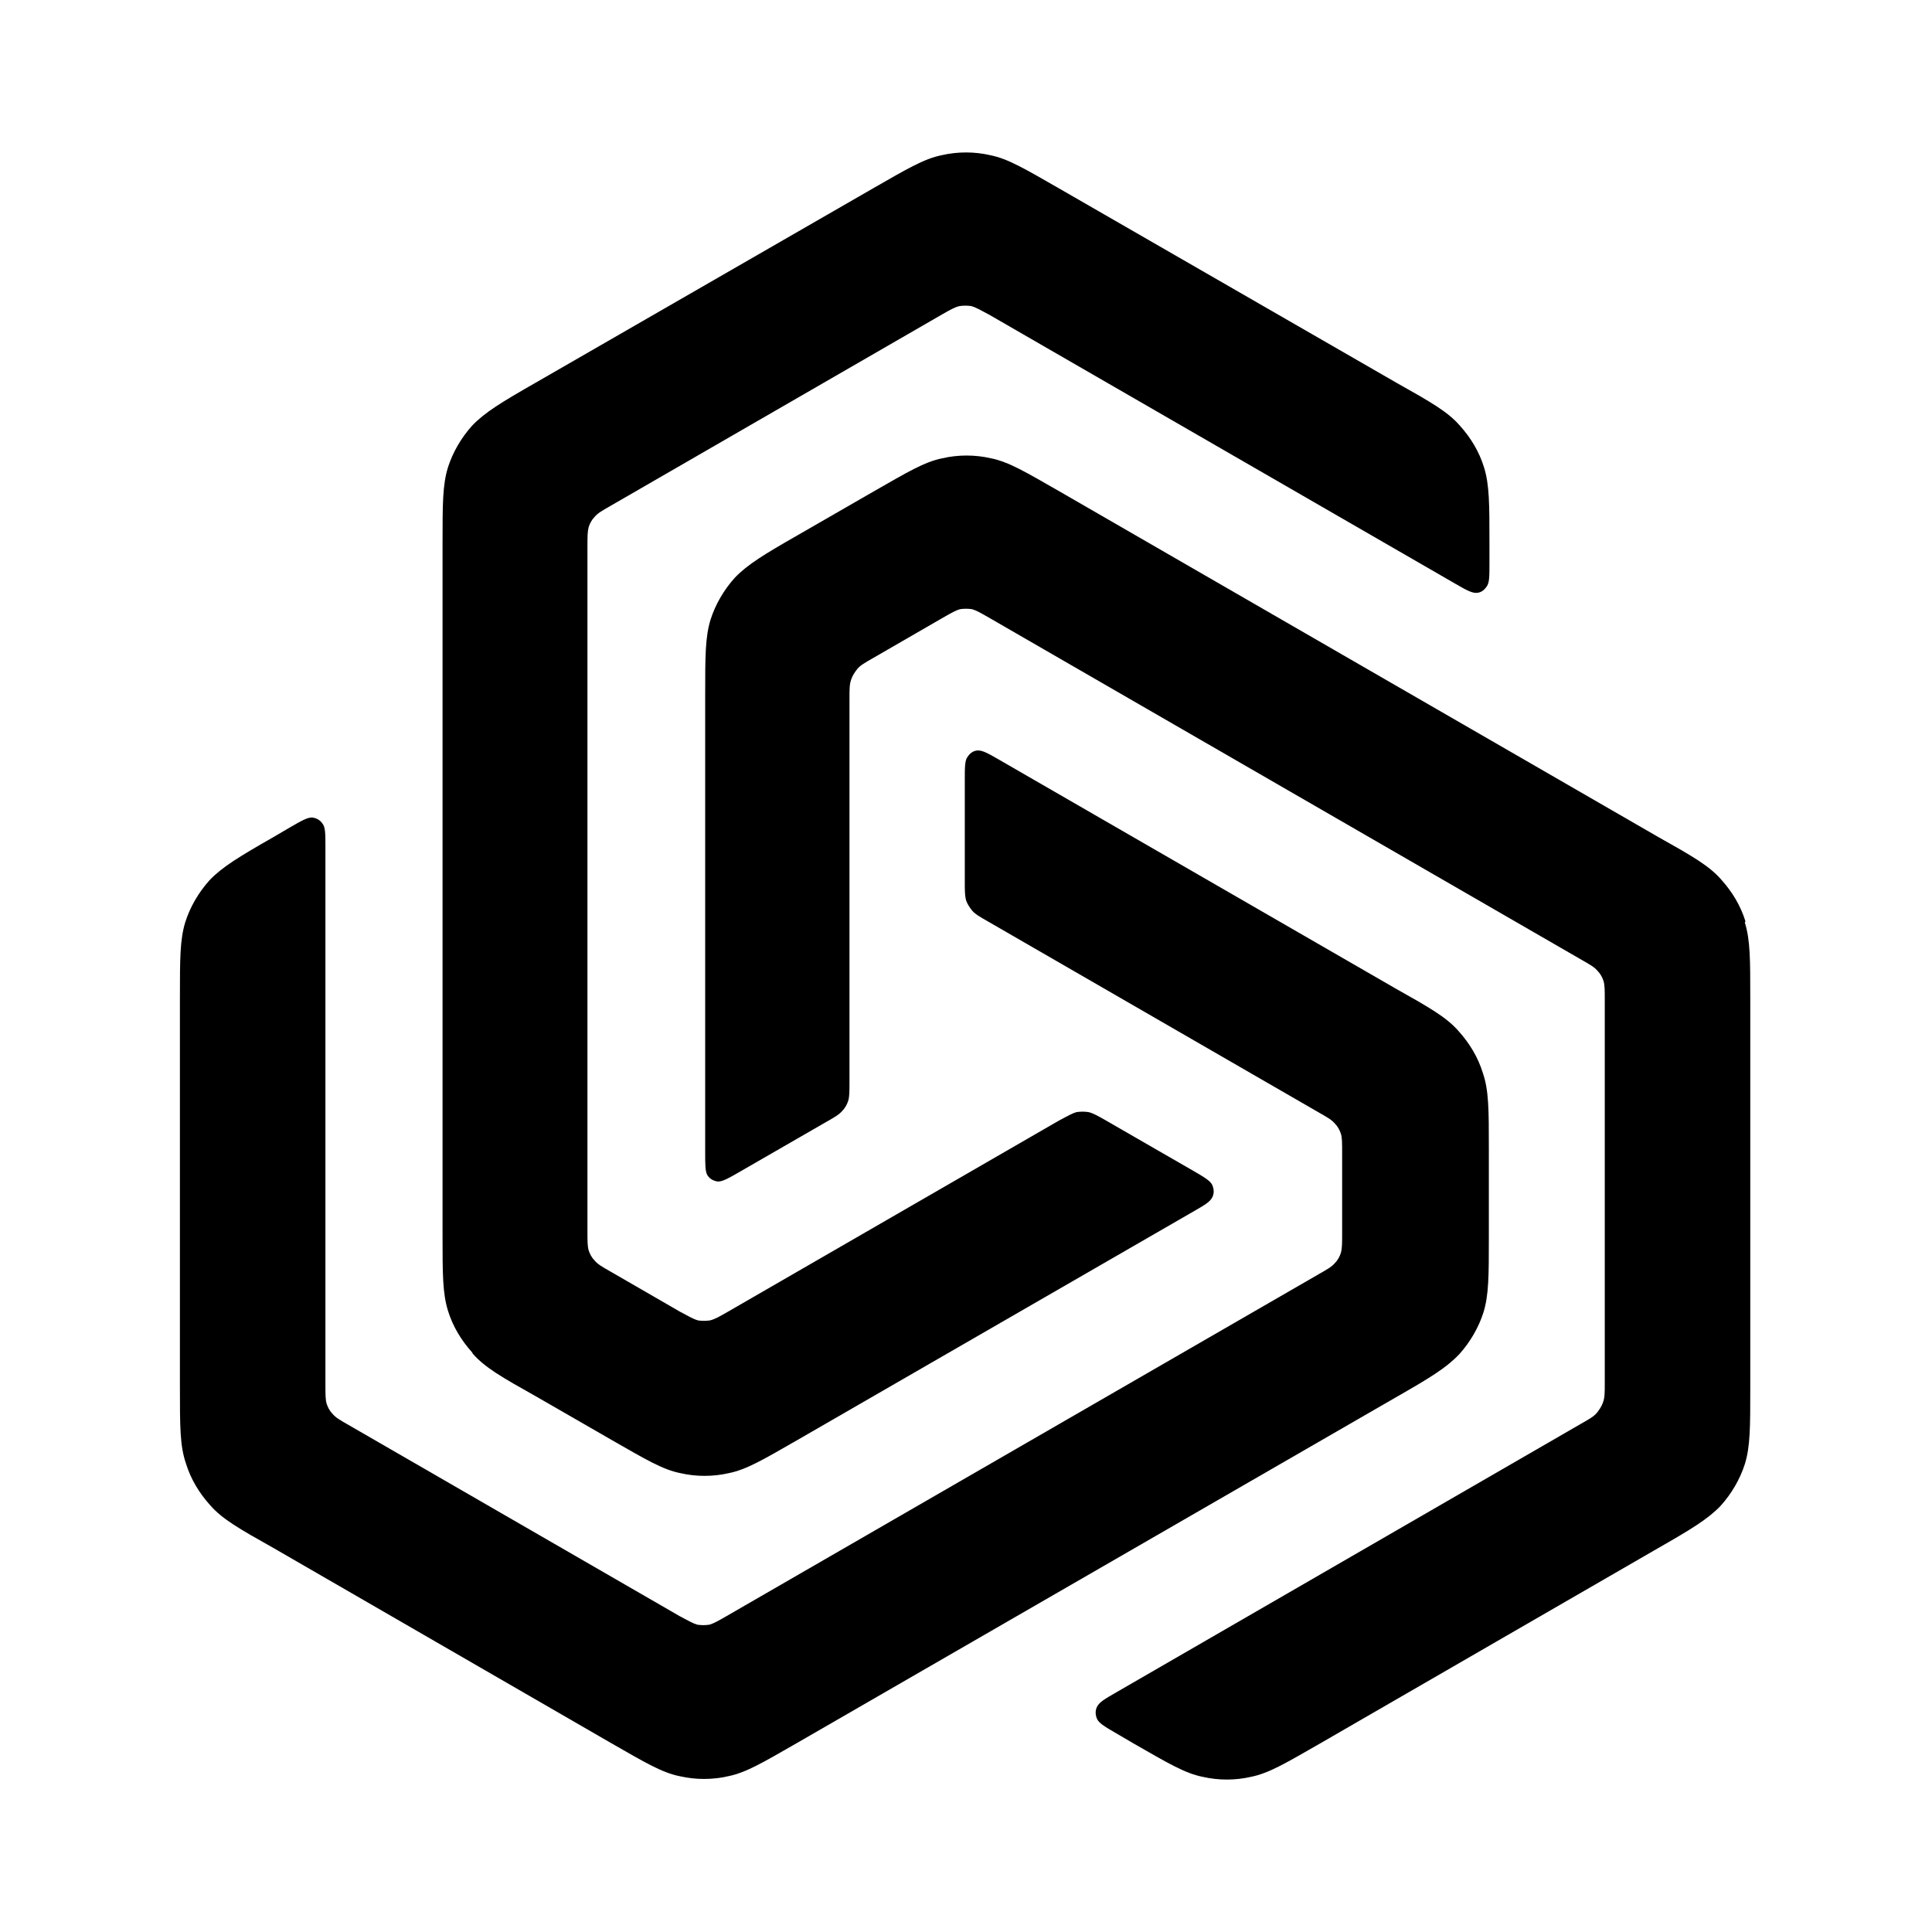
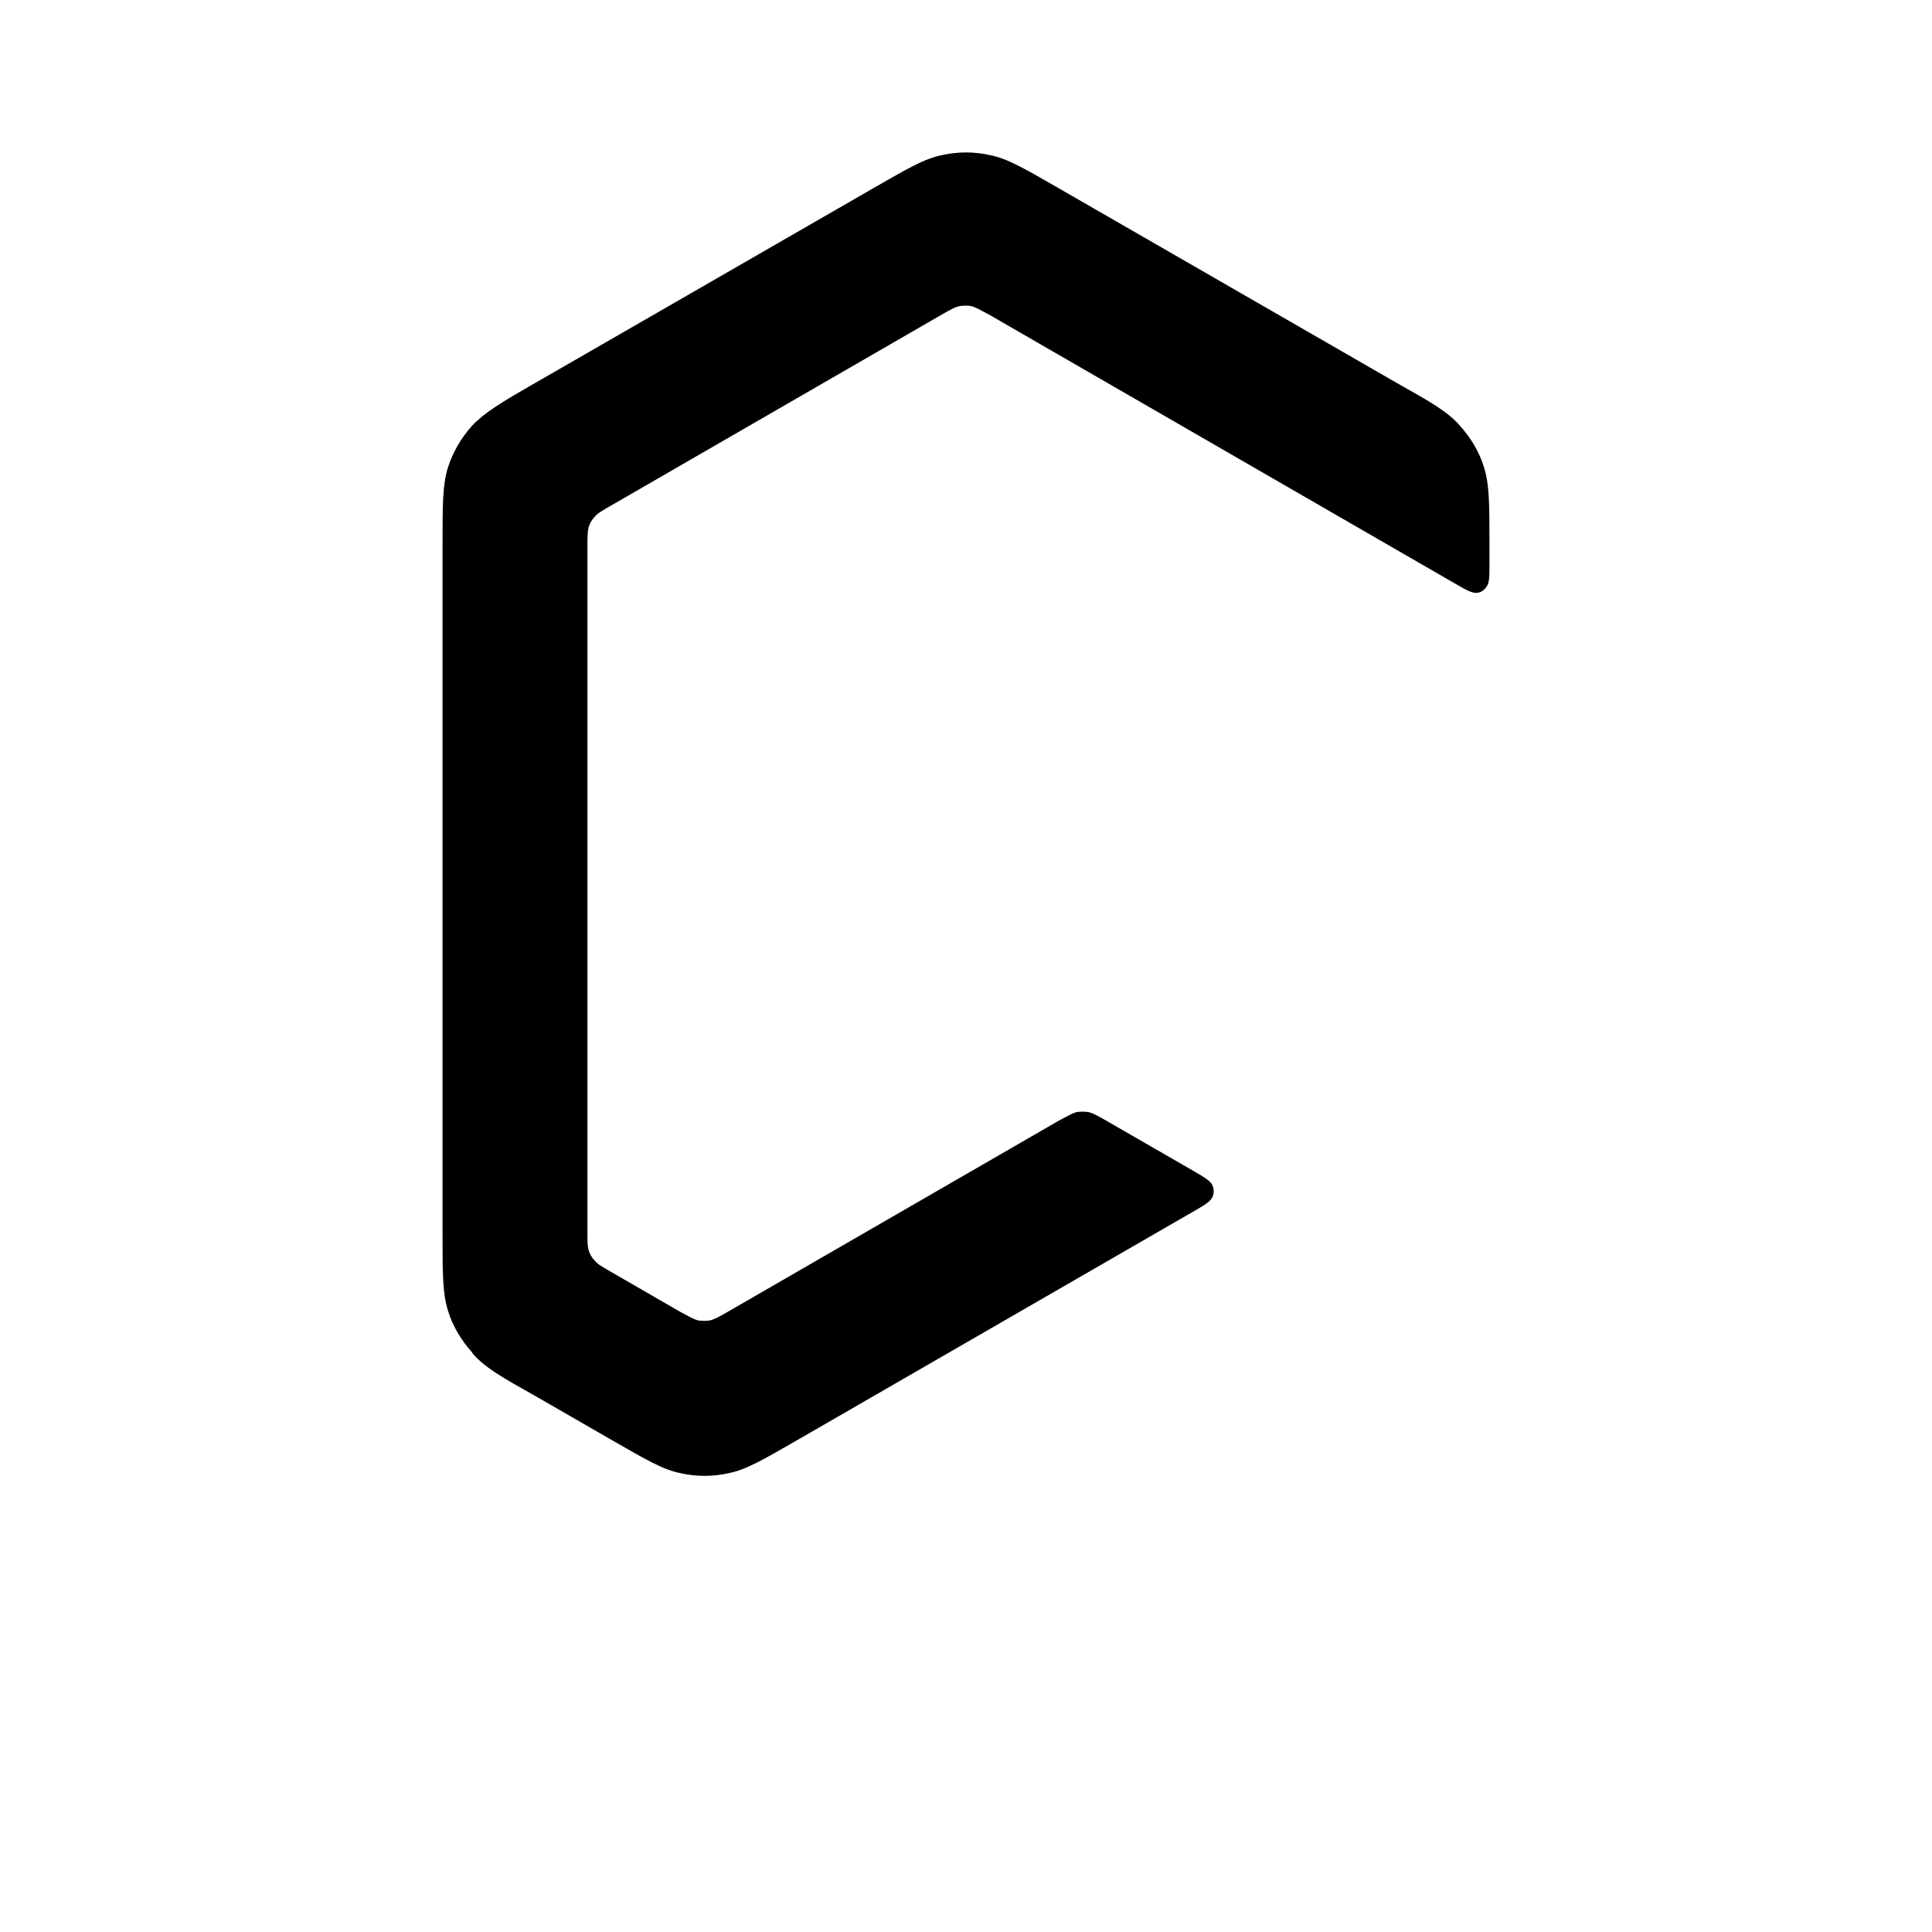
<svg xmlns="http://www.w3.org/2000/svg" version="1.1" viewBox="0 0 32 32">
  <style>
    :root { color: #000; }
    @media (prefers-color-scheme: dark) {
      :root { color: #fff; }
    }
  </style>
  <path d="M7.83,22.42c.2.23.48.39,1.05.71l1.25.72c.56.32.84.49,1.14.55.26.06.54.06.8,0,.3-.06.58-.23,1.14-.55l6.55-3.78c.19-.11.28-.16.32-.24.03-.06.03-.13,0-.2-.03-.07-.13-.13-.32-.24l-1.44-.83c-.14-.08-.21-.12-.29-.14-.07-.01-.13-.01-.2,0-.07.02-.14.06-.29.14l-5.49,3.17c-.14.08-.21.12-.29.14-.07.01-.13.01-.2,0-.07-.02-.14-.06-.29-.14l-1.16-.67c-.14-.08-.21-.12-.26-.18-.05-.05-.08-.11-.1-.17-.02-.07-.02-.15-.02-.32v-11.34c0-.16,0-.24.02-.32.02-.06.05-.12.1-.17.05-.06.12-.1.26-.18l5.49-3.17c.14-.08.21-.12.29-.14.07-.01.13-.01.2,0,.07.02.14.06.29.14l7.71,4.45c.19.11.28.16.36.16.07,0,.13-.04.17-.1.05-.06.05-.17.05-.39v-.33c0-.65,0-.97-.09-1.26-.08-.26-.22-.49-.4-.69-.2-.23-.48-.39-1.05-.71l-5.59-3.22c-.56-.32-.84-.49-1.14-.55-.26-.06-.54-.06-.8,0-.3.06-.58.23-1.14.55l-5.59,3.22c-.56.32-.84.49-1.05.71-.18.2-.32.44-.4.69-.09.29-.09.61-.09,1.26v11.45c0,.65,0,.97.09,1.26.08.26.22.49.4.69Z" fill="currentColor" />
-   <path d="M24.17,22.43c.18-.2.32-.44.4-.69.09-.29.09-.61.09-1.26v-1.45c0-.65,0-.97-.1-1.26-.08-.26-.22-.49-.4-.69-.2-.23-.48-.39-1.05-.71l-6.55-3.78c-.19-.11-.28-.16-.36-.16-.07,0-.13.04-.17.1-.05.06-.05.17-.05.39v1.67c0,.16,0,.24.02.32.02.06.06.12.1.17.05.06.12.1.26.18l5.49,3.17c.14.08.21.12.26.18.05.05.08.11.1.17.02.07.02.15.02.32v1.33c0,.16,0,.24-.02.32-.02.06-.05.12-.1.17-.05.06-.12.1-.26.18l-9.82,5.67c-.14.08-.21.12-.28.14-.07.01-.13.01-.2,0-.07-.02-.14-.06-.29-.14l-5.49-3.17c-.14-.08-.21-.12-.26-.18-.05-.05-.08-.11-.1-.17-.02-.07-.02-.15-.02-.32v-8.9c0-.22,0-.33-.05-.39-.04-.06-.1-.09-.17-.1-.08,0-.17.05-.36.16l-.29.17c-.56.32-.84.49-1.05.71-.18.2-.32.44-.4.69-.09.29-.09.61-.09,1.26v6.45c0,.65,0,.97.1,1.26.08.26.22.49.4.69.2.23.48.39,1.05.71l5.59,3.23c.56.32.84.49,1.14.55.26.06.54.06.8,0,.3-.06.58-.23,1.14-.55l9.91-5.72c.56-.32.84-.49,1.05-.71Z" fill="currentColor" />
-   <path d="M28.91,15.26c-.08-.26-.22-.49-.4-.69-.2-.23-.48-.39-1.05-.71l-9.91-5.72c-.56-.32-.84-.49-1.14-.55-.26-.06-.54-.06-.8,0-.3.06-.58.23-1.14.55l-1.25.72c-.56.32-.84.49-1.05.71-.18.2-.32.44-.4.69-.09.29-.09.61-.09,1.26v7.56c0,.22,0,.33.04.39.04.06.1.09.17.1.08,0,.17-.05.36-.16l1.44-.83c.14-.08.21-.12.26-.18.05-.05.08-.11.1-.17.02-.07.02-.15.02-.32v-6.34c0-.16,0-.24.03-.32.02-.06.06-.12.1-.17.05-.06.12-.1.26-.18l1.16-.67c.14-.08.21-.12.28-.14.07-.01.13-.01.2,0,.07.02.14.06.28.14l9.82,5.67c.14.08.21.12.26.18.05.05.08.11.1.17.02.07.02.15.02.32v6.34c0,.16,0,.24-.03.32-.02.06-.06.12-.1.17-.05.06-.12.1-.26.18l-7.7,4.45c-.19.11-.28.16-.32.24-.03.06-.03.13,0,.2.03.07.13.13.32.24l.29.17c.56.32.84.49,1.14.55.26.06.54.06.8,0,.3-.06.58-.23,1.14-.55l5.59-3.23c.56-.32.84-.49,1.05-.71.18-.2.32-.44.4-.69.09-.29.09-.61.09-1.26v-6.45c0-.65,0-.97-.09-1.26Z" fill="currentColor" />
</svg>